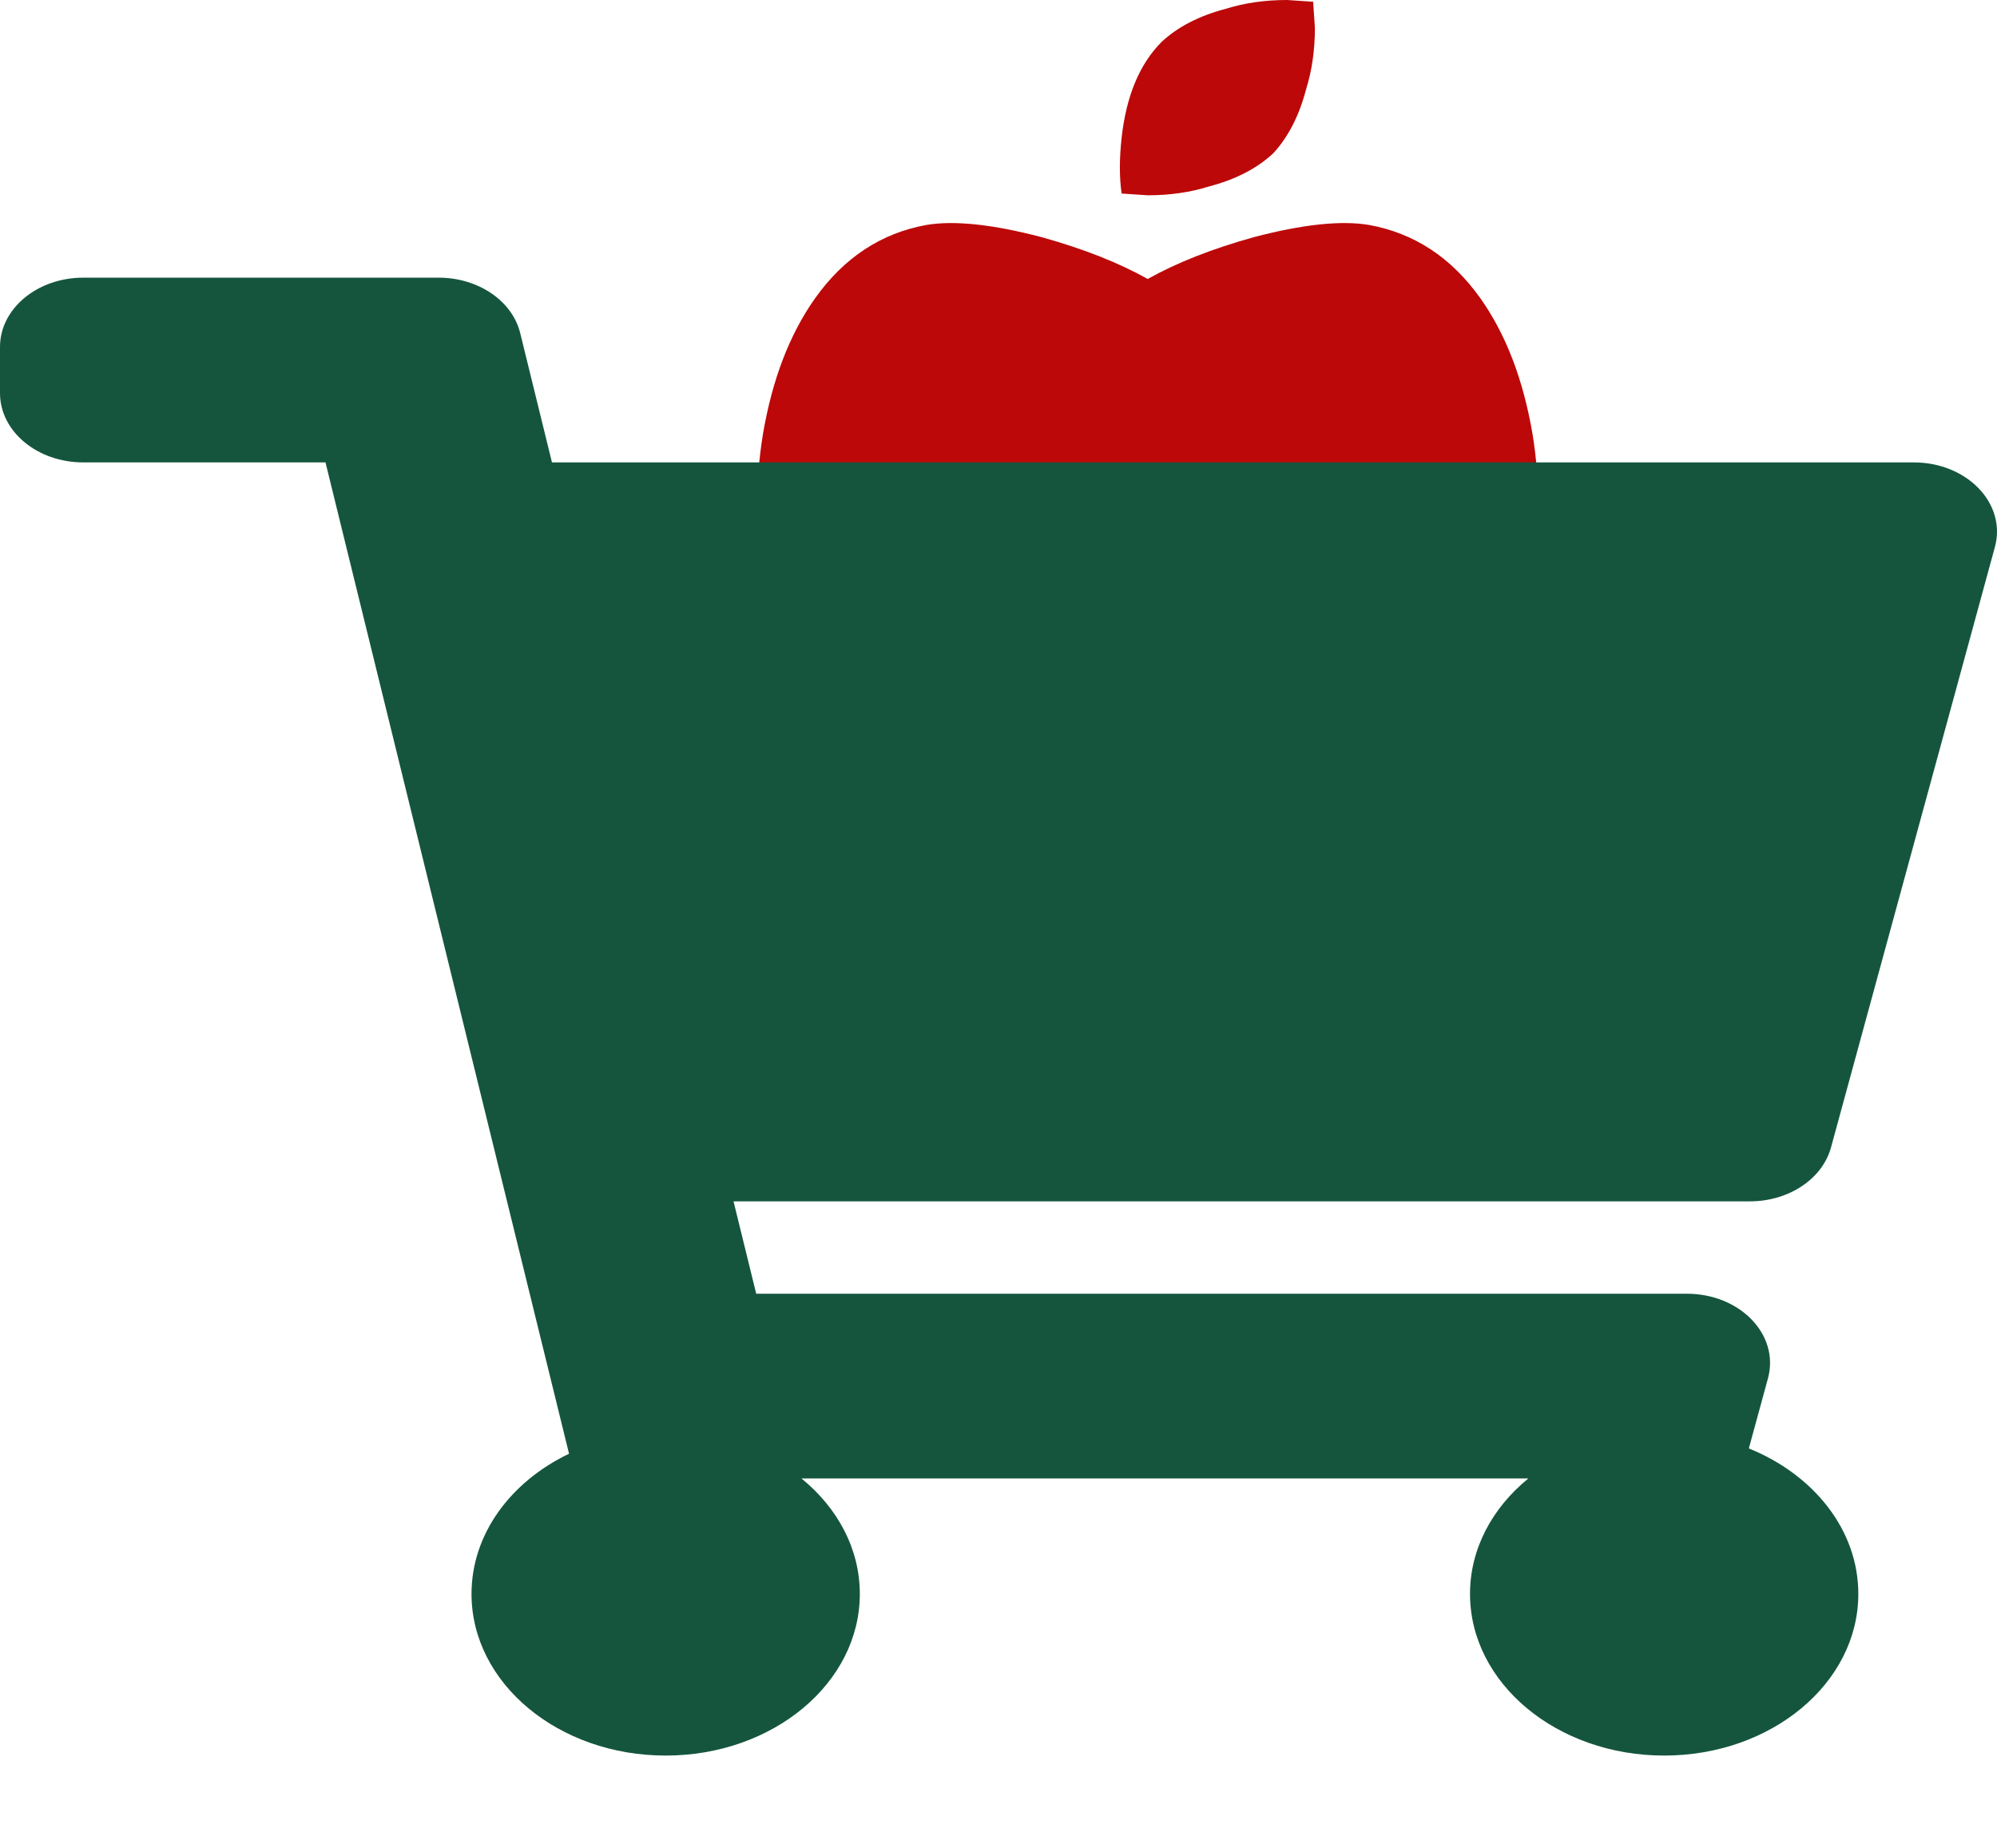
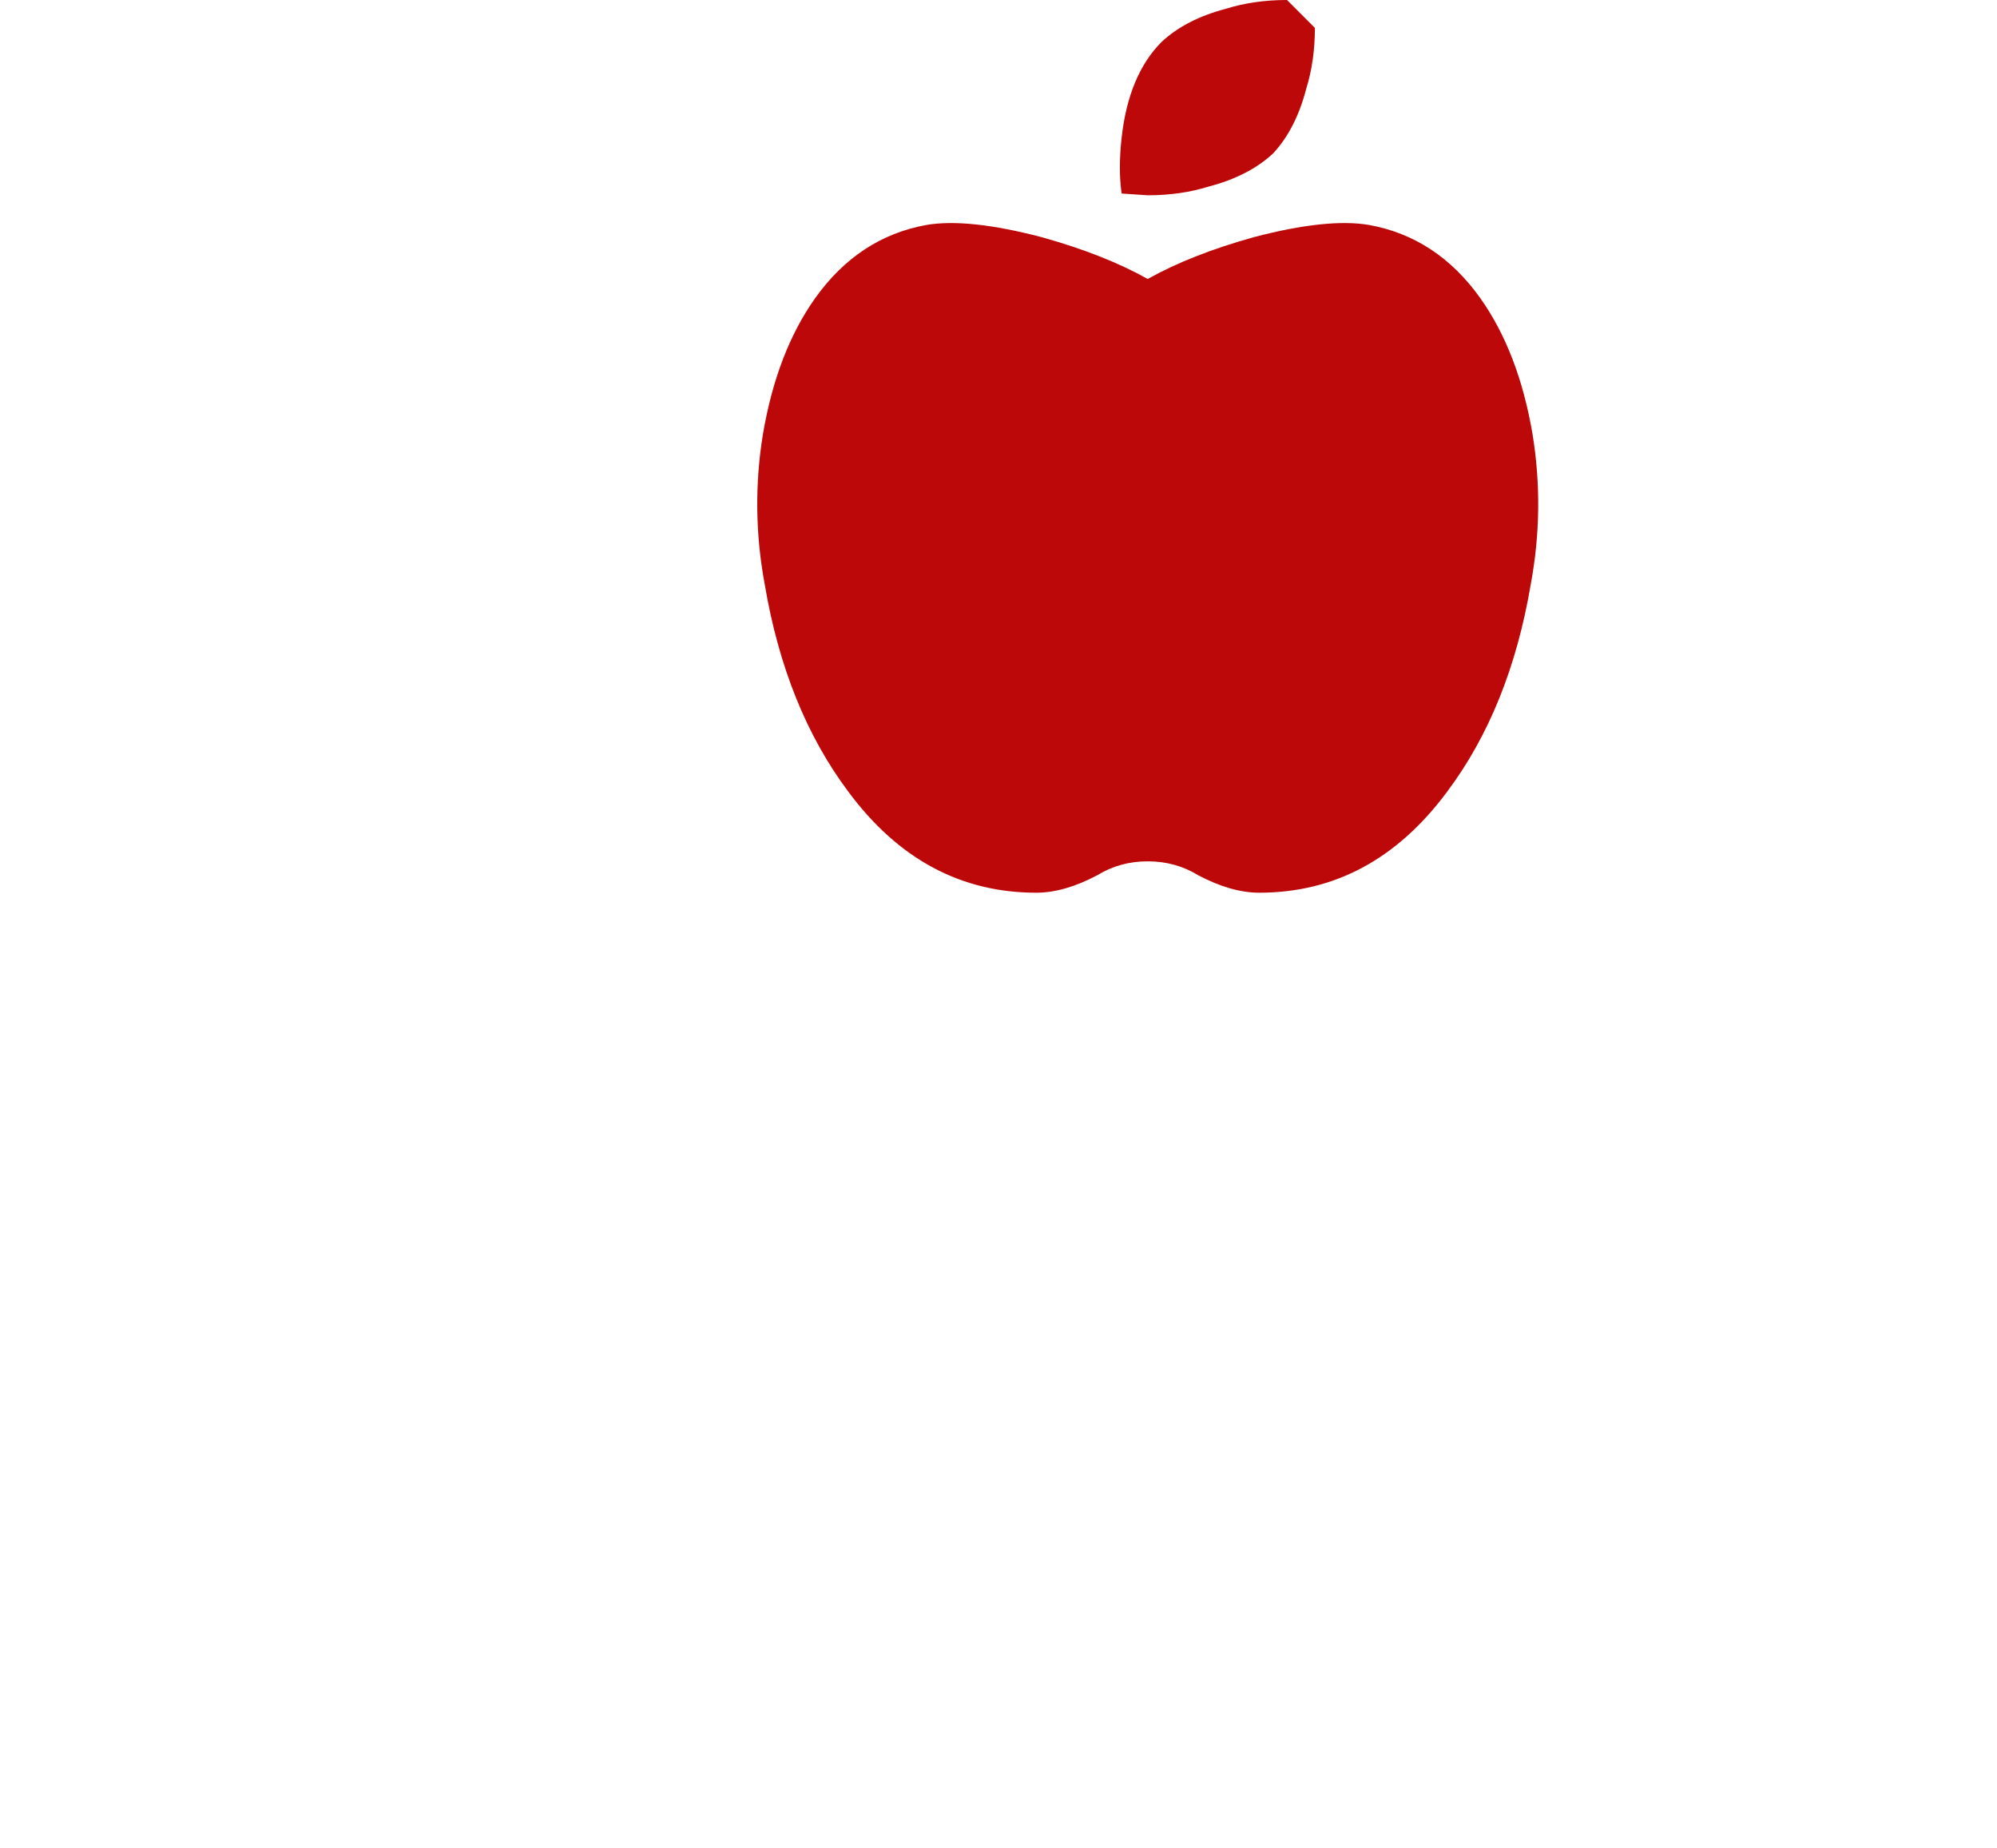
<svg xmlns="http://www.w3.org/2000/svg" width="669" height="619" viewBox="0 0 669 619" fill="none">
-   <path d="M458.578 75.334C473.744 78.061 486.183 86.237 495.907 99.861C504.462 111.932 510.296 127.116 513.403 145.412C516.13 162.155 515.926 178.892 512.819 195.635C508.153 223.275 498.821 246.441 484.823 265.129C468.097 287.712 447.103 299 421.828 299C415.603 299 408.805 297.055 401.412 293.16C396.355 290.048 390.719 288.488 384.494 288.488C378.269 288.488 372.639 290.048 367.576 293.16C360.183 297.055 353.385 299 347.16 299C321.885 299 300.891 287.712 284.166 265.129C270.168 246.441 260.835 223.275 256.169 195.635C253.063 178.892 252.858 162.155 255.585 145.412C258.692 127.116 264.526 111.932 273.082 99.861C282.805 86.237 295.244 78.061 310.41 75.334C319.742 73.775 332.572 75.141 348.906 79.422C362.904 83.317 374.765 87.989 384.488 93.438C394.212 87.989 406.072 83.317 420.07 79.422C436.41 75.141 449.246 73.775 458.578 75.334ZM426.494 51.391C421.052 56.454 413.851 60.15 404.91 62.486C398.685 64.431 391.887 65.406 384.494 65.406L375.746 64.822C374.969 59.374 374.969 53.143 375.746 46.135C377.305 32.119 381.773 21.415 389.16 14.016C394.603 8.952 401.803 5.256 410.744 2.92C416.969 0.975 423.767 0 431.16 0L439.908 0.584L440.492 9.344C440.492 16.743 439.517 23.552 437.578 29.783C435.248 38.736 431.557 45.942 426.494 51.391Z" fill="#BC0808" />
-   <path d="M613.39 384.314L668.295 183.221C672.259 168.701 659.001 154.875 641.114 154.875H184.913L174.268 111.553C171.615 100.755 160.2 93 146.958 93H27.875C12.48 93 0 103.388 0 116.203V131.672C0 144.487 12.48 154.875 27.875 154.875H109.041L190.631 486.907C171.112 496.251 157.958 513.771 157.958 533.859C157.958 563.76 187.078 588 223 588C258.922 588 288.042 563.76 288.042 533.859C288.042 518.706 280.554 505.015 268.501 495.188H511.998C499.946 505.015 492.458 518.706 492.458 533.859C492.458 563.76 521.579 588 557.5 588C593.422 588 622.542 563.76 622.542 533.859C622.542 512.424 607.573 493.9 585.864 485.128L592.272 461.658C596.236 447.139 582.978 433.312 565.09 433.312H253.334L245.732 402.375H586.208C599.223 402.375 610.506 394.878 613.39 384.314Z" fill="#15553E" />
+   <path d="M458.578 75.334C473.744 78.061 486.183 86.237 495.907 99.861C504.462 111.932 510.296 127.116 513.403 145.412C516.13 162.155 515.926 178.892 512.819 195.635C508.153 223.275 498.821 246.441 484.823 265.129C468.097 287.712 447.103 299 421.828 299C415.603 299 408.805 297.055 401.412 293.16C396.355 290.048 390.719 288.488 384.494 288.488C378.269 288.488 372.639 290.048 367.576 293.16C360.183 297.055 353.385 299 347.16 299C321.885 299 300.891 287.712 284.166 265.129C270.168 246.441 260.835 223.275 256.169 195.635C253.063 178.892 252.858 162.155 255.585 145.412C258.692 127.116 264.526 111.932 273.082 99.861C282.805 86.237 295.244 78.061 310.41 75.334C319.742 73.775 332.572 75.141 348.906 79.422C362.904 83.317 374.765 87.989 384.488 93.438C394.212 87.989 406.072 83.317 420.07 79.422C436.41 75.141 449.246 73.775 458.578 75.334ZM426.494 51.391C421.052 56.454 413.851 60.15 404.91 62.486C398.685 64.431 391.887 65.406 384.494 65.406L375.746 64.822C374.969 59.374 374.969 53.143 375.746 46.135C377.305 32.119 381.773 21.415 389.16 14.016C394.603 8.952 401.803 5.256 410.744 2.92C416.969 0.975 423.767 0 431.16 0L440.492 9.344C440.492 16.743 439.517 23.552 437.578 29.783C435.248 38.736 431.557 45.942 426.494 51.391Z" fill="#BC0808" />
</svg>